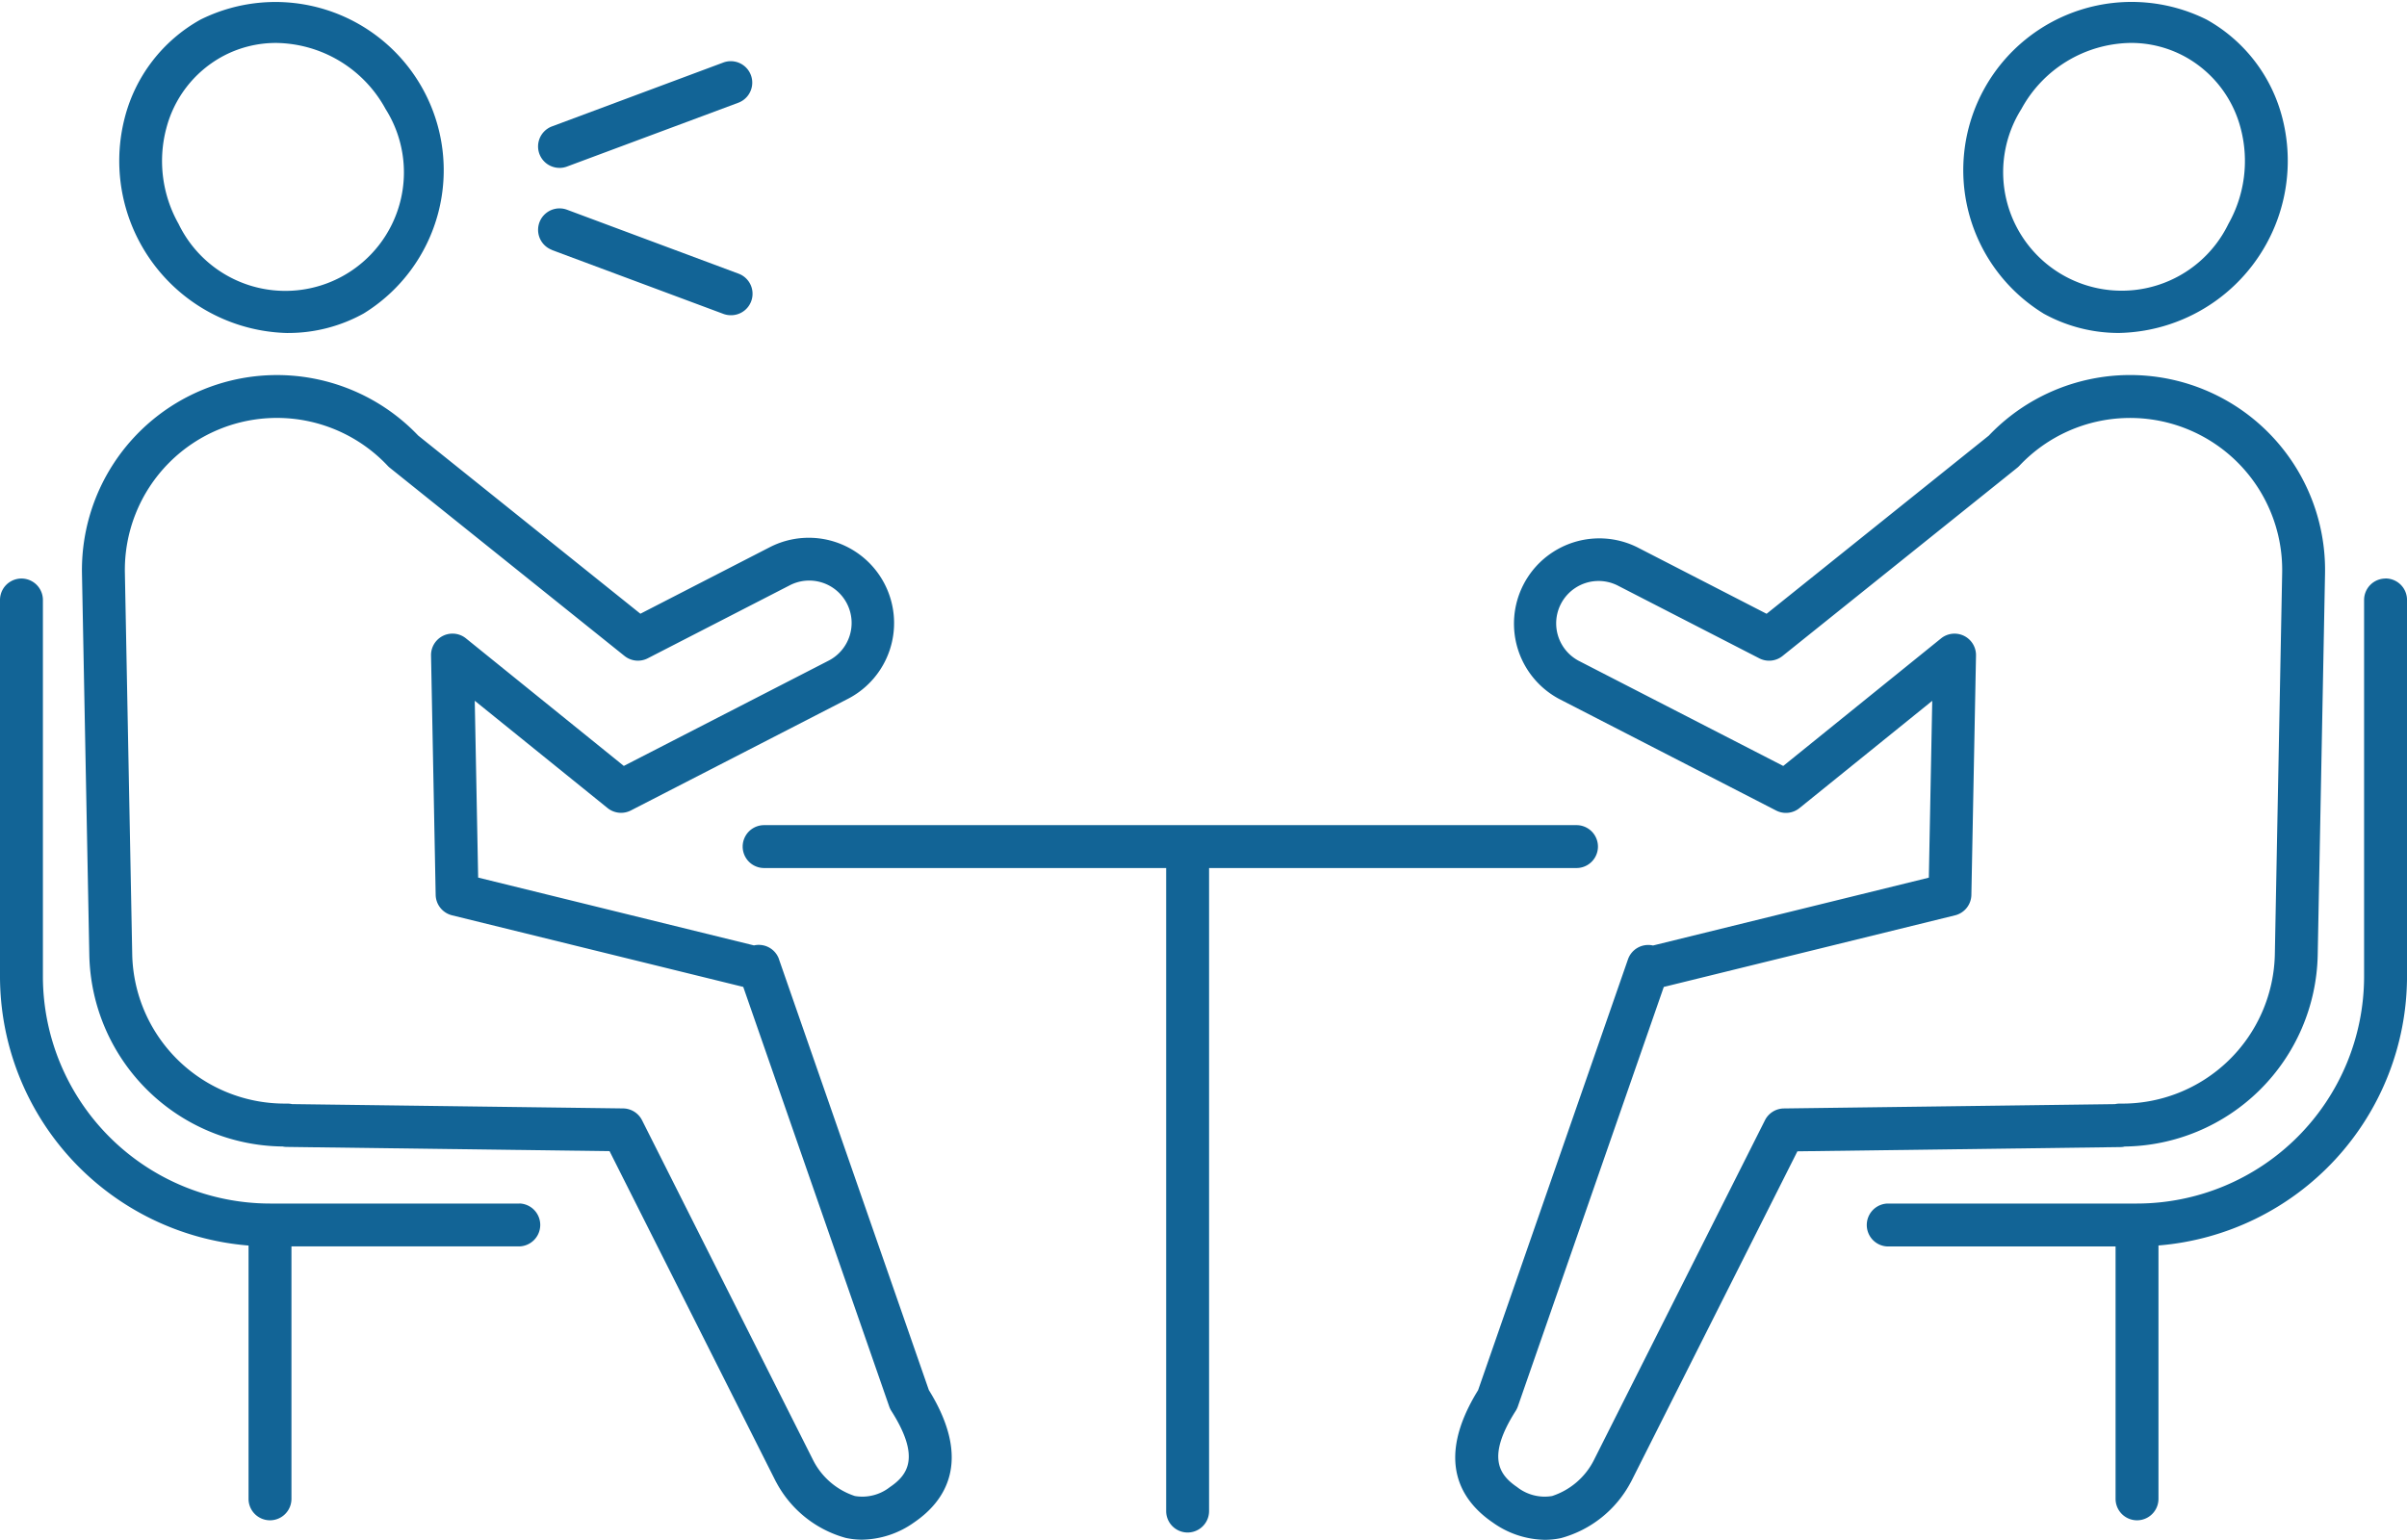
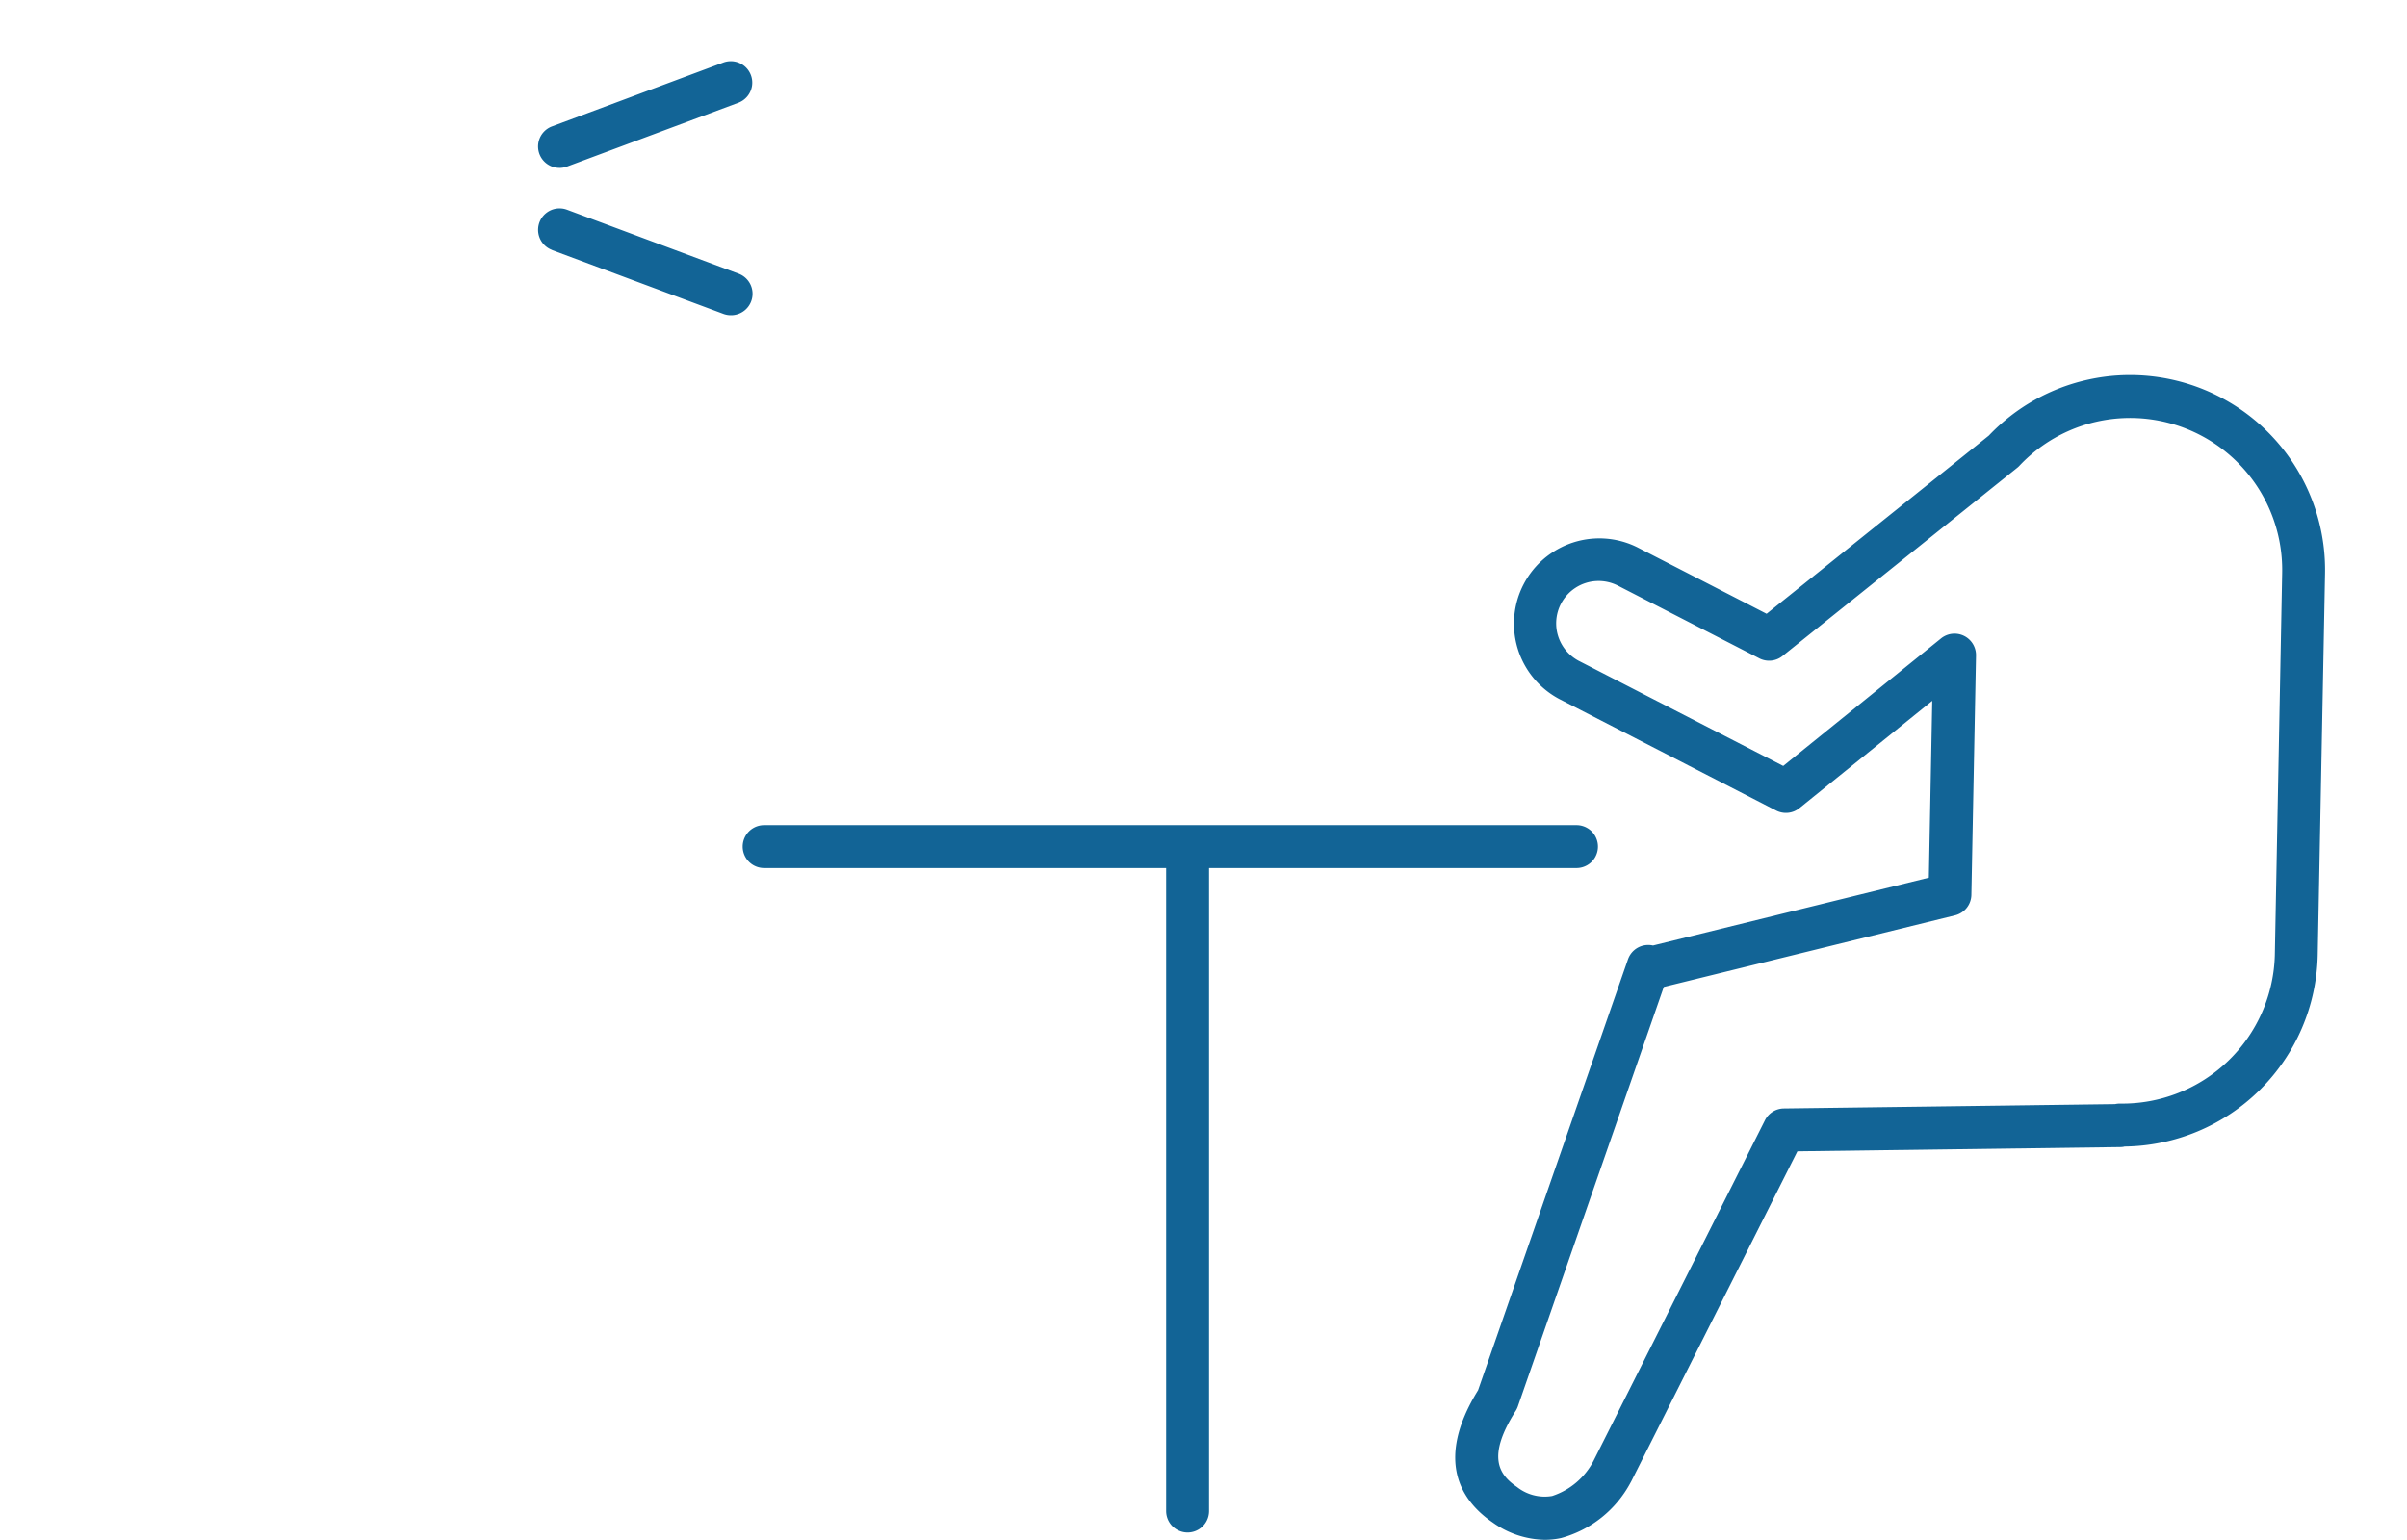
<svg xmlns="http://www.w3.org/2000/svg" width="104" height="66.549">
  <g data-name="グループ 1159" fill="#126496">
-     <path data-name="パス 5096" d="M38.453 64.271a1.929 1.929 0 01-1.516.388 3.107 3.107 0 01-1.79-1.522l-7.406-14.72a.929.929 0 00-.816-.51l-14.306-.187a.993.993 0 00-.223-.022h-.108a6.588 6.588 0 01-6.575-6.45l-.317-16.48a6.57 6.57 0 0111.368-4.622.937.937 0 00.1.088l10.122 8.119a.927.927 0 001 .1l6.124-3.149a1.832 1.832 0 111.676 3.258l-8.833 4.542-6.819-5.512a.927.927 0 00-1.51.74l.2 10.345a.929.929 0 00.706.883l12.584 3.095 6.307 18.135a.93.93 0 00.092.191c1.265 1.994.719 2.759-.059 3.29zM33.66 41.46a.924.924 0 00-.7-.605.935.935 0 00-.383.006L20.66 37.93l-.147-7.643 5.741 4.64a.928.928 0 001.007.1l9.37-4.82a3.686 3.686 0 00-3.372-6.556l-5.589 2.875-9.6-7.7a8.427 8.427 0 00-14.528 5.976l.317 16.48a8.448 8.448 0 008.353 8.27.861.861 0 00.181.019l13.944.183 7.171 14.252c.012.022.025.048.039.071a4.86 4.86 0 003 2.394 3.343 3.343 0 00.706.075 3.977 3.977 0 002.24-.744c1.347-.917 2.541-2.652.64-5.723l-6.476-18.621z" />
-     <path data-name="パス 5097" d="M7.176 5.586a4.95 4.95 0 012.387-3.12 4.859 4.859 0 012.371-.61 5.461 5.461 0 014.727 2.858 5.123 5.123 0 11-8.944 4.965 5.529 5.529 0 01-.542-4.093zm5.273 8.806a6.708 6.708 0 003.267-.845A7.271 7.271 0 008.663.847 6.786 6.786 0 005.382 5.12a7.442 7.442 0 007.068 9.274z" />
-     <path data-name="パス 5098" d="M22.445 52.018H11.666a9.823 9.823 0 01-9.812-9.811V25.932a.927.927 0 00-1.854 0v16.275a11.68 11.68 0 0010.739 11.626v10.948a.927.927 0 001.854 0V53.87h9.852a.928.928 0 000-1.855z" />
    <path data-name="パス 5099" d="M91.381 47.721l-14.306.187a.927.927 0 00-.816.51l-7.406 14.719a3.1 3.1 0 01-1.791 1.522 1.926 1.926 0 01-1.514-.388c-.778-.531-1.324-1.3-.06-3.29a.941.941 0 00.093-.19l6.307-18.135 12.585-3.095a.928.928 0 00.705-.883l.2-10.346a.928.928 0 00-1.51-.74l-6.819 5.513-8.833-4.542a1.832 1.832 0 011.676-3.258l6.124 3.149a.926.926 0 001-.1l10.121-8.119a.963.963 0 00.1-.088 6.571 6.571 0 0111.369 4.621l-.316 16.48a6.594 6.594 0 01-6.684 6.45 1 1 0 00-.223.023zm.407 1.833a8.45 8.45 0 008.354-8.27l.316-16.48a8.425 8.425 0 00-14.528-5.976l-9.6 7.7-5.589-2.875a3.687 3.687 0 00-3.372 6.557l9.37 4.82a.927.927 0 001.007-.1l5.741-4.64-.147 7.643-11.917 2.932a.943.943 0 00-.383-.006.925.925 0 00-.7.605l-6.476 18.622c-1.9 3.072-.707 4.806.64 5.722a3.969 3.969 0 002.24.744 3.315 3.315 0 00.706-.075 4.856 4.856 0 003-2.394c.014-.023.027-.048.039-.071l7.172-14.251 13.944-.183a.831.831 0 00.181-.019z" />
-     <path data-name="パス 5100" d="M87.338 4.713a5.461 5.461 0 014.728-2.858 4.86 4.86 0 012.371.61 4.951 4.951 0 012.387 3.12 5.534 5.534 0 01-.541 4.093 5.123 5.123 0 11-8.945-4.965zm.946 8.833a6.711 6.711 0 003.268.845 7.442 7.442 0 007.067-9.274A6.789 6.789 0 0095.337.844a7.271 7.271 0 00-7.053 12.7z" />
-     <path data-name="パス 5101" d="M103.073 25.005a.927.927 0 00-.927.927v16.275a9.823 9.823 0 01-9.812 9.811H81.556a.928.928 0 000 1.855h9.852v10.908a.927.927 0 001.854 0V53.83a11.681 11.681 0 0010.739-11.626V25.929a.927.927 0 00-.927-.927z" />
    <path data-name="パス 5102" d="M68.116 37.517a.927.927 0 100-1.854h-35.1a.927.927 0 100 1.854h17.371v27.792a.927.927 0 001.854 0V37.517z" />
    <path data-name="パス 5103" d="M24.175 7.257a.92.92 0 00.324-.059l7.4-2.757a.927.927 0 10-.647-1.738l-7.4 2.759a.926.926 0 00.324 1.794z" />
    <path data-name="パス 5104" d="M23.852 10.808l7.4 2.757a.921.921 0 00.324.059.927.927 0 00.324-1.8l-7.4-2.759a.927.927 0 00-.647 1.738z" />
  </g>
</svg>